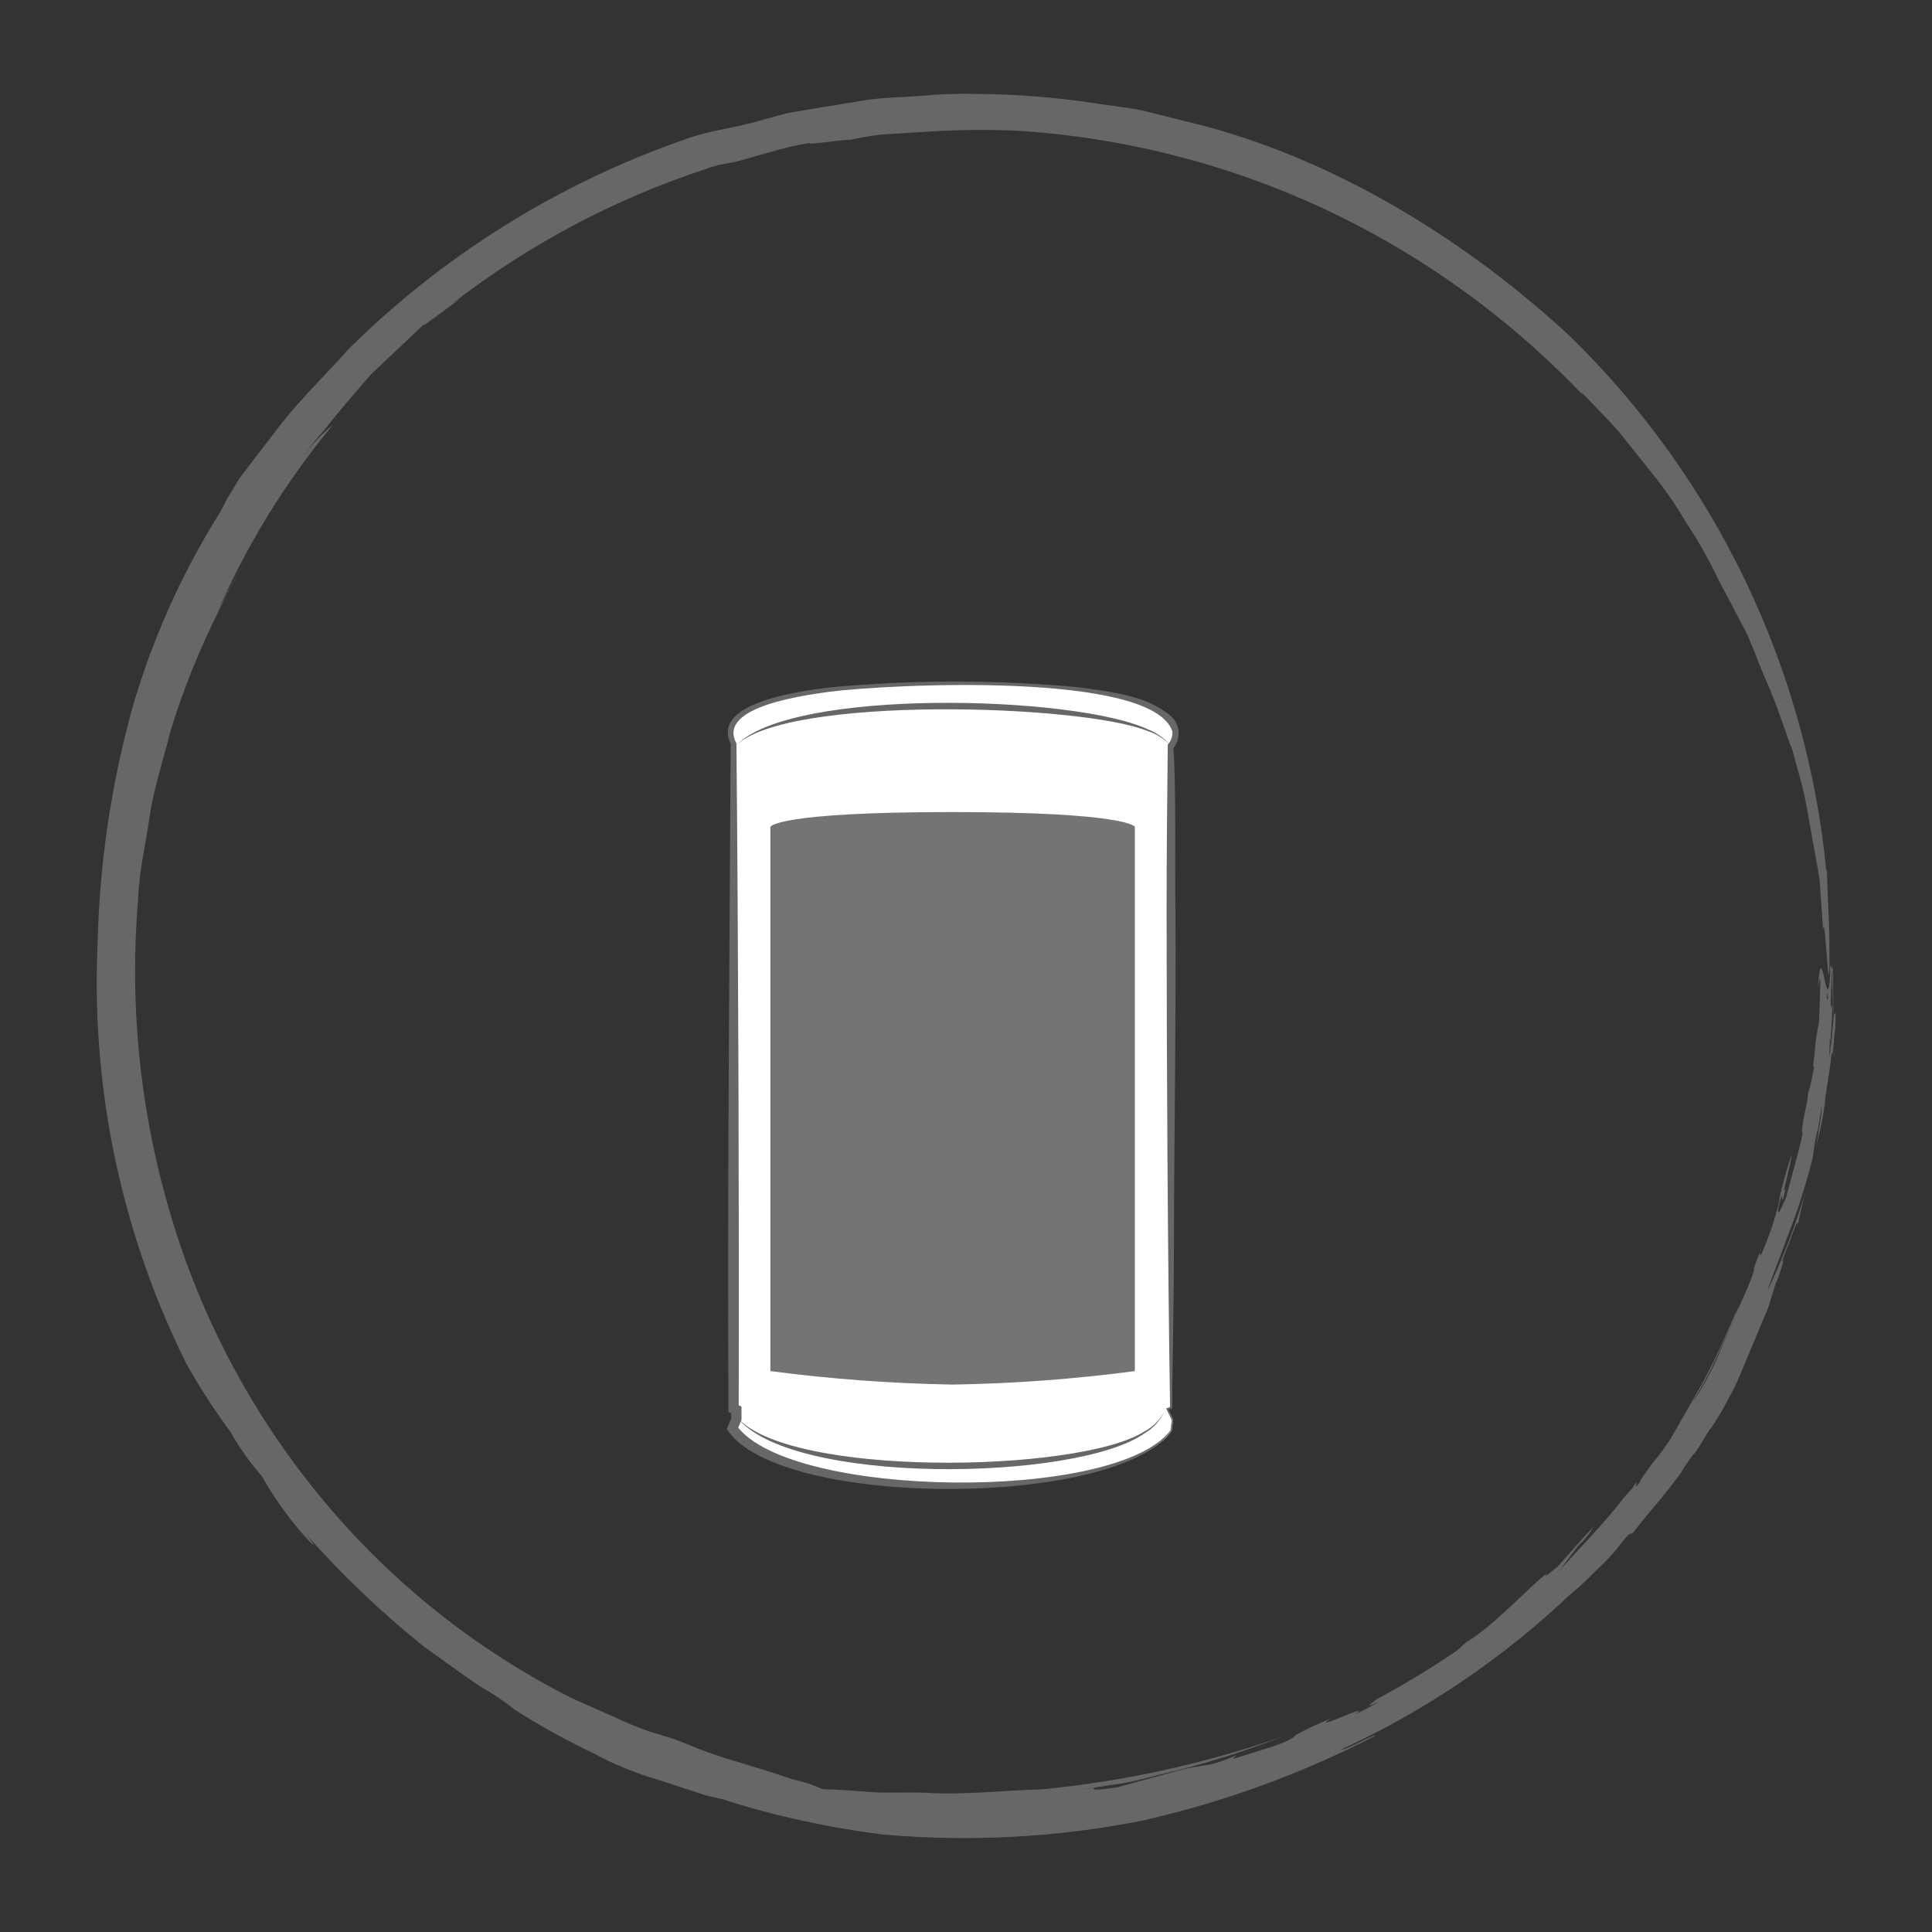
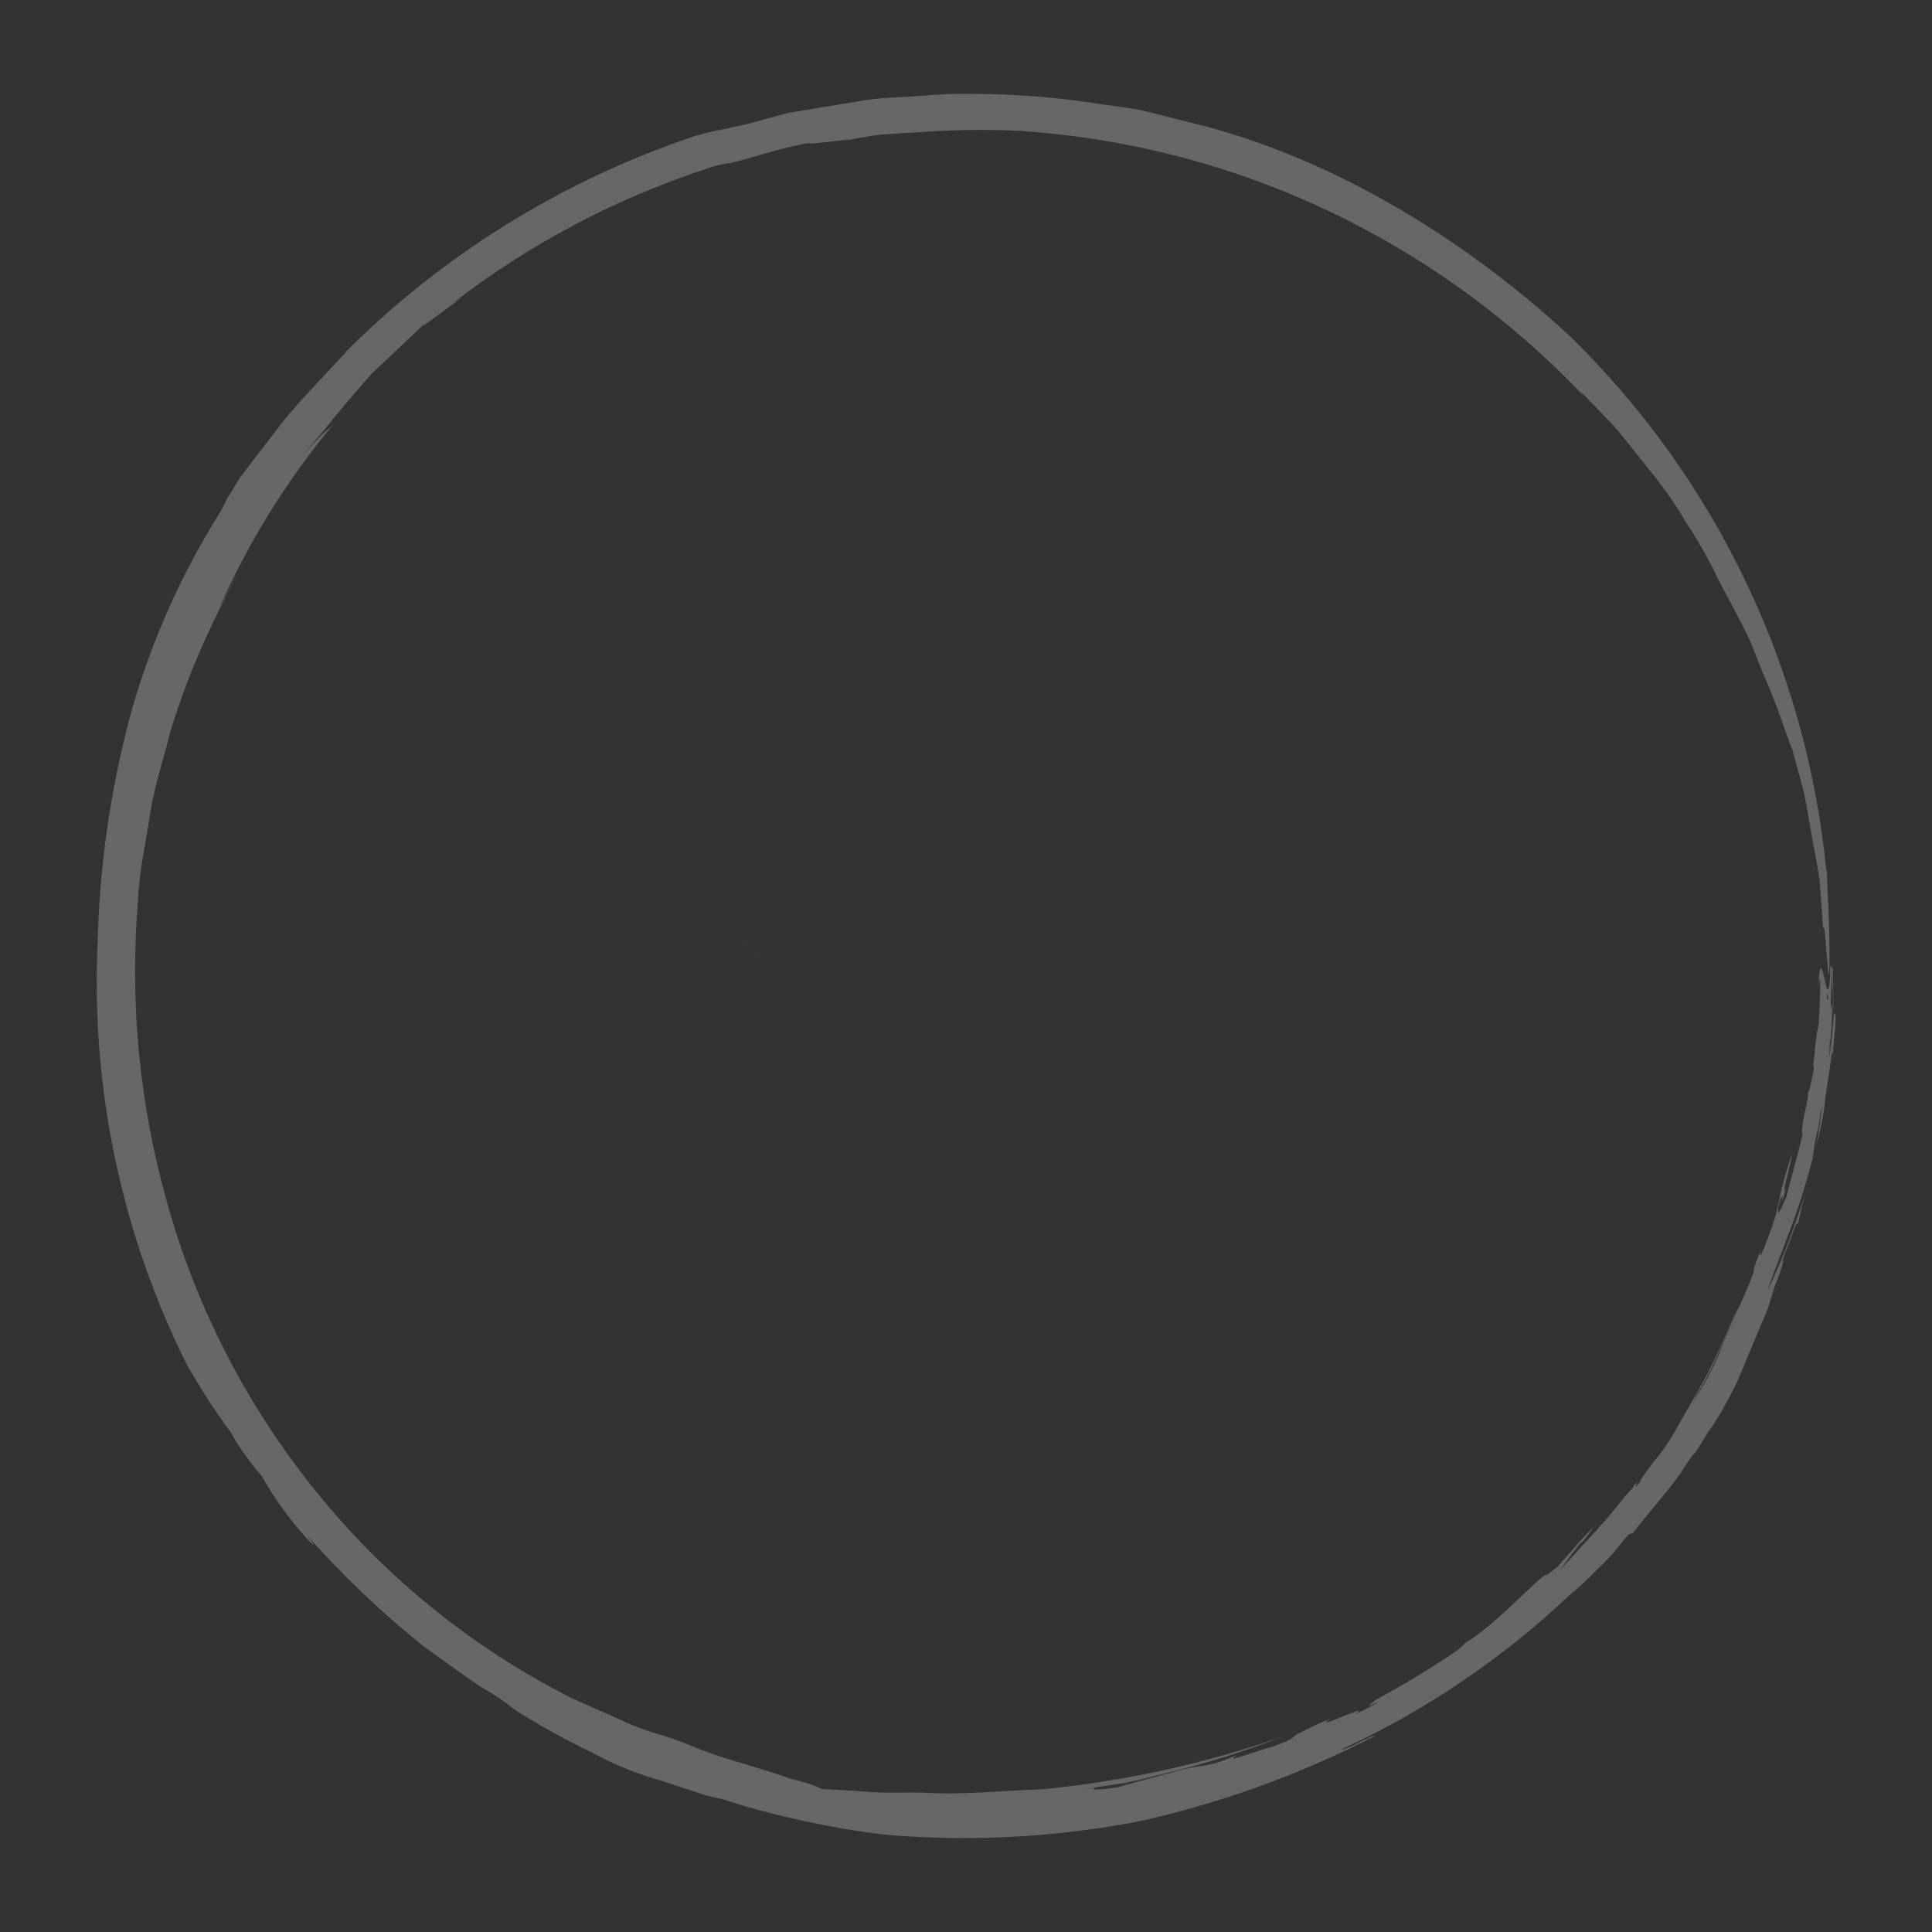
<svg xmlns="http://www.w3.org/2000/svg" xmlns:xlink="http://www.w3.org/1999/xlink" version="1.1" x="0px" y="0px" viewBox="0 0 283.46 283.46" style="enable-background:new 0 0 283.46 283.46;" xml:space="preserve">
  <rect x="0" y="0" width="283.46" height="283.46" fill="#333333" stroke="none" />
  <style type="text/css">
	.st0{fill:#FFFFFF;}
	.st1{fill:#575756;}
	.st2{fill:#D3E5B8;}
	.st3{fill:#676766;}
	.st4{fill:#FCD7B6;}
	.st5{fill:#F1E8E2;}
	.st6{fill:#E6F1F9;}
	.st7{fill:#FEE876;}
	.st8{fill:#CCB2A4;}
	.st9{fill:none;stroke:#676766;stroke-width:2;stroke-linecap:round;stroke-miterlimit:10;}
	.st10{clip-path:url(#SVGID_00000005966518639188195710000011127604933066125185_);}
	.st11{opacity:0.2;fill:#676766;}
	.st12{opacity:0.2;}
	.st13{fill:#83BC3E;}
	.st14{fill:#DB5956;}
	.st15{clip-path:url(#SVGID_00000118369228163146188490000006884564734701644420_);}
	.st16{clip-path:url(#SVGID_00000169547530835769764570000013547728930311712914_);}
	.st17{fill:#D8E7BF;}
	.st18{clip-path:url(#SVGID_00000105388663570341490520000001667948061441202366_);}
	.st19{fill:#F8F1B7;}
	.st20{clip-path:url(#SVGID_00000041974524626604551800000003876456822711369093_);}
	.st21{clip-path:url(#SVGID_00000132076527516321260080000011995249507683204260_);}
	.st22{fill:none;}
	.st23{fill-rule:evenodd;clip-rule:evenodd;fill:#575756;}
	.st24{fill:#E30613;}
	.st25{fill:none;stroke:#676766;stroke-miterlimit:10;}
	.st26{fill:none;stroke:#676766;stroke-width:2;stroke-miterlimit:10;}
	.st27{fill:#FFFFFF;stroke:#676766;stroke-width:8;stroke-linecap:round;stroke-linejoin:round;stroke-miterlimit:10;}
	.st28{fill:#676766;stroke:#676766;stroke-width:8;stroke-linecap:round;stroke-linejoin:round;stroke-miterlimit:10;}
	.st29{fill:#FFFFFF;stroke:#676766;stroke-width:3;stroke-linecap:round;stroke-linejoin:round;stroke-miterlimit:10;}
	.st30{fill:none;stroke:#676766;stroke-width:3;stroke-linecap:round;stroke-linejoin:round;stroke-miterlimit:10;}
	.st31{clip-path:url(#SVGID_00000059274114968094398690000017571534321948980127_);}
	.st32{clip-path:url(#SVGID_00000021094939498192143530000016860871883612521660_);}
	.st33{fill:none;stroke:#DB5956;}
	.st34{clip-path:url(#SVGID_00000008124422185665739220000016834731434980933055_);}
	.st35{enable-background:new    ;}
	.st36{fill:#DBDBDB;}
	.st37{fill:#EABB89;}
	.st38{clip-path:url(#SVGID_00000051351470064170340380000000325255087003583915_);}
	.st39{clip-path:url(#SVGID_00000135669875936366013350000010154475357609322640_);}
	.st40{fill:#DD6E68;}
	.st41{fill:#D0D174;}
	.st42{clip-path:url(#SVGID_00000163035347468248407480000005500899793698746778_);}
	.st43{clip-path:url(#SVGID_00000008851187256048211290000012579288190754504607_);}
	.st44{clip-path:url(#SVGID_00000008842769373825574030000004945179217917431210_);}
	.st45{clip-path:url(#SVGID_00000029018402266057614310000017951851307333485952_);}
	.st46{clip-path:url(#SVGID_00000098926901307657560900000004311402768281046165_);}
	.st47{clip-path:url(#SVGID_00000035505023559011501970000006367384517006913425_);}
	.st48{clip-path:url(#SVGID_00000175302861245896564820000007520185039796222631_);}
	.st49{clip-path:url(#SVGID_00000103224953355863467290000006206647267031515785_);}
	.st50{clip-path:url(#SVGID_00000052796209175456044160000002597864635118941826_);}
	.st51{clip-path:url(#SVGID_00000046325960501937419530000005183633470788149892_);}
	.st52{fill:#717070;}
	.st53{clip-path:url(#SVGID_00000179611131504814705950000008491395319439837844_);}
	.st54{clip-path:url(#SVGID_00000047026875411044071230000012321531488235732381_);}
	.st55{clip-path:url(#SVGID_00000160174307624068393620000011192545081639942827_);}
	.st56{clip-path:url(#SVGID_00000043458692759725174810000016336697646706475191_);}
	.st57{fill:#757474;}
	.st58{clip-path:url(#SVGID_00000002350042886328721450000004729026932182865045_);}
	.st59{clip-path:url(#SVGID_00000044171371149211628980000000713787957044703888_);}
	.st60{clip-path:url(#SVGID_00000090994683538250533240000016075364708074081692_);}
	.st61{clip-path:url(#SVGID_00000000182478619290661000000011295382384377299626_);}
	.st62{clip-path:url(#SVGID_00000106132759213785615190000001004478190149741995_);}
	.st63{clip-path:url(#SVGID_00000074434907221121234850000005547657093128414620_);}
	.st64{clip-path:url(#SVGID_00000137811444381239081730000009137499112218472326_);}
	.st65{fill:#FFFFFF;stroke:#717070;stroke-width:0.5;}
	.st66{fill:#717070;stroke:#717070;stroke-width:0.5;}
	.st67{fill:#676766;stroke:#AF144E;stroke-miterlimit:10;}
	.st68{clip-path:url(#SVGID_00000064315930105447479390000011499806783419005094_);}
	.st69{clip-path:url(#SVGID_00000059281001469126359870000012240119170883657659_);}
	.st70{clip-path:url(#SVGID_00000010273337098842520930000015536117905370950077_);}
	.st71{clip-path:url(#SVGID_00000121984096275496443830000012118120839433400994_);}
	.st72{clip-path:url(#SVGID_00000178919218080170468640000015238631686791417224_);}
	.st73{clip-path:url(#SVGID_00000028320066358949025600000007166878147551481226_);}
	.st74{clip-path:url(#SVGID_00000147912146404347357480000000281766953082897586_);}
	.st75{clip-path:url(#SVGID_00000061473802545349063810000016885750075113264828_);}
	.st76{clip-path:url(#SVGID_00000092435458917512542320000004689615317576061318_);}
	.st77{clip-path:url(#SVGID_00000182501804400785351330000005172169196910523815_);}
	.st78{fill:#A8AE8E;}
	.st79{fill:#464545;}
	.st80{clip-path:url(#SVGID_00000023248310706059497090000005881384425515685792_);}
	.st81{fill:#7EAF2A;}
	.st82{fill:#676766;stroke:#676766;stroke-width:0.5;stroke-miterlimit:10;}
	.st83{fill:#676766;stroke:#676766;stroke-miterlimit:10;}
	.st84{fill:#FFFFFF;stroke:#676766;stroke-miterlimit:10;}
	.st85{clip-path:url(#SVGID_00000168826199844653633020000014626910990453230755_);}
	.st86{display:none;}
</style>
  <g id="Ebene_1">
    <g id="Gruppe_3041_00000071545316335345847640000011641522744806639262_" transform="translate(-44 -277)">
      <g id="Gruppe_1055_00000127763750179842445300000008715306800717088421_" transform="translate(44 277)">
        <g>
          <defs>
            <rect id="SVGID_00000134249221109023650090000013369924554532748443_" x="14.17" y="13.74" width="255.12" height="255.98" />
          </defs>
          <clipPath id="SVGID_00000131337945298083452460000006926600453029450154_">
            <use xlink:href="#SVGID_00000134249221109023650090000013369924554532748443_" style="overflow:visible;" />
          </clipPath>
          <g id="Gruppe_1054_00000056419532538404812810000009871739445418437780_" transform="translate(0 0)" style="clip-path:url(#SVGID_00000131337945298083452460000006926600453029450154_);">
            <path id="Pfad_1293_00000015351319434943224850000002365907310400685471_" class="st3" d="M111.82,140.74       c-1.11-0.99-2.22-1.97-3.33-2.91C109.63,138.76,110.7,139.78,111.82,140.74" />
            <path id="Pfad_1296_00000059302484445069999370000014957007176091031458_" class="st3" d="M160.58,262.29l-3.15,0.45l7.73-1.17       c2.58-0.51,5.13-1.26,7.73-1.87c5.19-1.32,10.29-2.96,15.28-4.91c-11.4,3.98-23.23,6.57-35.24,7.73       c-5.96,0.19-11.75,0.86-17.18,0.51c-2.72-0.09-5.36,0.06-7.87-0.09c-2.5-0.21-4.9-0.36-7.17-0.44       c-1.43-0.64-2.93-1.13-4.47-1.45c-2.27-0.79-5.14-1.69-7.97-2.53c-2.58-0.74-5.11-1.63-7.58-2.67       c-1.17-0.49-2.36-0.9-3.58-1.25c-2.26-0.65-4.45-1.48-6.57-2.5l-6.52-2.88l8.94,4l-8.94-4c-14.11-7.11-26.6-17.05-36.68-29.21       c-10.7-12.87-18.52-27.88-22.95-44.02c-3.98-14.3-5.38-29.19-4.13-43.98c0.14-4.38,1.24-8.67,1.79-12.88       c0.72-4.19,2.06-8.13,2.97-11.9c1.9-6.16,4.32-12.15,7.23-17.91c1.16-2.53,2.47-4.99,3.93-7.36c-1.64,2.64-3.11,5.37-4.42,8.18       c4.34-10.02,10.08-19.37,17.05-27.77c-1.67,1.38-3.17,2.96-4.46,4.7c1.04-1.43,2.16-2.8,3.34-4.1       c1.45-1.93,4.06-4.96,6.72-8.02l7.83-7.41c-0.74,0.87,2.47-1.73,5.47-3.81l-1.26,0.74c11.18-8.63,23.75-15.29,37.17-19.7       c1.19-0.44,2.43-0.74,3.7-0.89c3.83-0.93,7.58-2.32,11.49-2.9c-0.84,0.45,9.76-1.2,4.2-0.15c2.18-0.39,4.36-0.91,6.57-1.11       l6.65-0.41c4.33-0.28,8.67-0.32,13.01-0.13c15.52,0.97,30.72,4.82,44.83,11.37c14.38,6.7,27.37,16.05,38.3,27.55l-0.43-0.66       c1.87,2.02,3.82,3.89,5.58,5.91l5.07,6.34c1.79,2.23,3.41,4.6,4.85,7.07c1.76,2.64,3.32,5.4,4.67,8.27       c1.16,2.18,2.39,4.52,3.64,6.88c1.26,2.4,2.11,5.02,3.13,7.38c2.12,4.7,3.3,8.96,4.11,10.75c0.68,2.72,1.44,5,1.85,7.13       c0.42,2.13,0.73,4.05,1.08,6s0.74,3.84,1.05,5.97c0.15,2.17,0.32,4.52,0.52,7.25c0.25-2.86,0.82,10.73,0.92,5.3       c0.05-7.39-0.22-7.79-0.37-14.08l-0.08,0.19c-2.89-29.75-16.19-57.52-37.56-78.42c-14.58-13.53-33.37-25.44-53.5-30.84       l-8.19-2.06c-2.74-0.72-5.61-0.91-8.42-1.39c-5.61-0.83-11.27-1.27-16.94-1.31c-2.77-0.07-5.54,0.03-8.3,0.29       c-2.73,0.22-5.43,0.21-8.05,0.62l-7.67,1.26l-3.69,0.62l-3.51,0.94c-4.35,1.33-7.71,1.53-11.37,2.85       C81.84,26.9,64.67,37.64,50.55,51.8c0.21-0.25,0.44-0.47,0.69-0.68c-3.52,3.9-6.82,7.14-9.69,10.69l-4.22,5.48l-2.17,2.86       l-1.95,3.2c-0.31,0.71-0.67,1.4-1.08,2.06c-5.55,8.88-9.84,18.5-12.74,28.57c-2.89,10.49-4.57,21.29-5,32.17       c-0.04,1.07-0.08,2.17-0.11,3.28c-0.79,20.98,3.7,41.83,13.05,60.62c1.96,3.49,4.13,6.86,6.51,10.08       c1.29,2.29,2.81,4.44,4.55,6.41c1.82,3.24,3.99,6.26,6.47,9.03c1.42,1.53,1.66,1.54,0.03-0.48       c5.28,5.98,11.06,11.49,17.28,16.47c2.78,1.98,5.49,4,8.34,5.92c1.76,0.97,3.43,2.09,4.99,3.35c3.68,2.35,7.51,4.47,11.46,6.35       c3.18,1.73,6.53,3.09,10.01,4.07l6.61,2.17c1.96,0.44,3.44,0.8,3.97,0.95l-1.25-0.28c7.62,2.4,15.45,4.1,23.38,5.08       c12.63,1.1,25.34,0.42,37.78-2.02c11.92-2.68,23.45-6.87,34.31-12.48c0.05-0.38-4.52,2.26-4.94,1.99       c12.35-5.69,23.68-13.37,33.55-22.73c1.96-1.52,3.97-3.76,4.84-4.49c3.03-3.15,1.62-2.02,3.8-4.35l0.51-0.13       c2.87-3.69,4.43-5.22,7.04-8.79c0.58-0.98,1.21-1.92,1.9-2.83c0.3,0.1,2.5-4.14,2.61-3.79v-0.05l1.48-2.36l1.75-3.26       c0.85-1.65,1.66-3.85,2.59-5.99l2.51-6c0.55-1.75,0.95-3.07,1.1-3.54l0.34-0.77c0.85-2.36,1.01-3.44,0.45-2.09l1.07-2.89       l-0.1,0.34l1.07-2.87c0.23-0.52,0.48-1.11,0.41-0.22c0.33-1.72,0.76-3.62,1.25-5.29c-1.51,5.07-3.4,10.02-5.67,14.8       c0.61-1.98,2.05-5.42,2.78-7.54c1.53-3.87,2.81-7.84,3.83-11.87c0.17-0.93,0.16-1.59,0.61-3.68c0.39-0.99,0.36-2.39,0.8-4.12       c-0.19,2.03-0.5,4.05-0.94,6.04c0.64-2.14,1.09-4.33,1.35-6.55c0.01-0.78,0.76-4.72,0.98-7.23c0.21,1.12,0.28-2.02,0.51-3.5       c0.12-1.7,0.06-2.78-0.06-2.11c-0.25-0.56-0.52,6.73-0.71,4.34c0.17-0.61,0.3-3.93,0.37-5.71c-0.16-0.03-0.18,1.21-0.28,0.05       c0.14-1.98,0.05-4.08,0.27-5.22c0.03,0.37-0.04,1.19-0.08,1.77c0.15-2.61,0.33,14.07,0.41,10.73c-0.18,0.83-0.2-14.8-0.3-13.06       c-0.15,1.57-0.24-1.12-0.37,0.51l0.1,1.81c-0.17,2.22-0.51,3.11-0.57,2.33c0.22-3.74,0.56,10.63,0.55,7.45       c-0.03,0.43-0.09,0.86-0.17,1.29c0-2.12,0.11-4.25,0.33-6.36c-0.16-1.11-0.19-2.23-0.1-3.35l0.05-0.53       c0-1.56,0.14-3.74-0.12-2.72c-0.43,9.09-1.31-5.97-1.84,2.79c0.53-3.65,0.3,1.24,0.14,5.09c-0.33,1.58-0.55,3.19-0.66,4.8       c-0.33,2.37-0.09,1.41-0.06,1.87c-0.28,1.31-0.72,3.8-0.86,3.45c-0.06,1.88-0.59,2.92-0.85,5.14c-0.2,1.97,0.11-0.11,0,1.29       c-0.67,2.88-1.8,6.87-2.4,9.14c-0.39,0.84-1.37,3.43-1.13,1.4c1.15-4.31,0,1.77,1.1-2.75c-0.88,1.84,0.92-4.01,0.84-4.9       c-0.74,2.2-1.36,4.45-1.86,6.72l0.17-0.47c-0.64,2.94-1.6,5.8-2.85,8.54c0.06-0.57-0.39,0.37,0.13-1.16l-1.07,2.83       c-0.09,0.38-0.18,0.76,0.14-0.05c-0.37,1.27-0.84,2.51-1.39,3.71l-3.25,7.44c-0.9,2.35-1.99,4.61-3.27,6.77       c-1.13,1.88-1.6,2.22-2.58,4.12c0,0.06,0.65-1.04,1.6-2.69c1.21-1.95,2.29-3.97,3.23-6.06c2.01-4.47,3.85-8.63,3.24-7.33       c-0.59,0.75-2.73,6.59-5.77,11.92l-4.23,7.37c-0.79,1.24-1.67,2.42-2.62,3.54c-0.96,1.31-2.11,2.89-1.77,2.68       c-1.7,2.15,0.25-0.83-1.01,0.65c0,0.05,0.15-0.08-0.22,0.41l-1.26,1.38c-2.53,3.42-6.93,7.86-9.87,11.19       c0.89-0.94,1.65-2.25,3.46-4.46l0.39-0.32c0.6-0.67,1.14-1.39,1.62-2.15c-1.91,1.91-3.38,3.71-5.28,5.83l-1.23,0.96h0.07       c-0.76,0.56-0.69,0.48-0.48,0.21l0.12-0.16c-1.56,0.8-7.54,7.49-11.84,10.05c-1.13,0.92-0.07,0.14-1.47,1.3       c-3.81,2.58-7.74,4.96-11.8,7.14c-1.35,1.04-1.43,1.17,0.41,0.29c-1.12,0.71-2.3,1.33-3.52,1.87c3.03-2.02-6.91,2.8-3.54,0.62       c-1.78,0.72-3.51,1.53-5.2,2.44c-0.16,0.2-0.35,0.63-2.99,1.55l-5.89,1.87c-0.76,0.11,0.32-0.36,0.15-0.43       c-4.56,1.95-4.18,1.06-8.66,2.27c-2.8,0.8-8.38,2.23-8.5,2.36c-3.89,0.58-3.92,0.37-3.58,0.09" />
          </g>
        </g>
      </g>
      <g id="Gruppe_3038_00000034788876169307300710000002827370080199274408_" transform="translate(80.601 311.144)">
        <g>
          <defs>
-             <rect id="SVGID_00000120554017941667351230000000713447973379277743_" x="70.02" y="65.84" width="66.3" height="118.47" />
-           </defs>
+             </defs>
          <clipPath id="SVGID_00000090976108156011009610000017257076473503692456_">
            <use xlink:href="#SVGID_00000120554017941667351230000000713447973379277743_" style="overflow:visible;" />
          </clipPath>
          <g id="Gruppe_3033_00000121976961145249134340000009729573845373531806_" style="clip-path:url(#SVGID_00000090976108156011009610000017257076473503692456_);">
-             <path id="Pfad_2785_00000142861265886269019870000017354897417564727701_" class="st0" d="M135.29,75.29       c0,0,8.08-9.16-31.61-9.16s-32.58,8.83-32.58,8.83v97.58l0.41,0.18v1.33l-0.58,1.39c0,0,4.27,8.29,32.43,8.29       s31.95-8.02,31.95-8.02l0.22-1.52l-0.75-1.61l0.53-0.17V75.29z" />
            <path id="Pfad_2786_00000057123135777191680260000002665998627694401959_" class="st3" d="M135.14,175.68l0.19-1.5v0.05       l-0.77-1.6l-0.06-0.13l0.14-0.05l0.52-0.18l-0.09,0.13c-0.36-23.34-0.49-49.51-0.51-72.85c0-8.08,0.08-16.19,0.17-24.28v-0.17       c0.48-0.52,0.73-1.22,0.68-1.92c-2.86-8.91-41.76-6.93-50.32-5.83c-3.49,0.51-16.62,2.14-13.64,7.58       c0.27,28.83,0.41,69.21,0.33,97.6l-0.44-0.68c0.21,0.09,0.63,0.29,0.85,0.38v1.97l-0.06,0.13l-0.58,1.38l-0.02-0.62       c7.88,10.66,55.69,11.22,63.63,0.59 M135.29,175.73c-7.75,11.37-57.24,11.51-65.08,0.04l-0.18-0.26l0.15-0.36l0.58-1.39       c-0.13,0.96-0.03-1.04-0.06-1.04l0.44,0.68l-0.41-0.18l-0.45-0.2v-0.48c-0.18-28.25,0.16-68.93,0.32-97.58       c-2.9-5.95,9.86-7.67,14.41-8.23c12.25-1.17,24.59-1.17,36.85-0.02c4.55,0.69,9.55,1.09,13.26,4.14       c1.41,1.21,1.61,3.31,0.45,4.76c0.41,6.38,0.17,16.35,0.29,23.97c0.12,14.02-0.21,34.33-0.22,48.57       c-0.02,8.13-0.15,16.25-0.29,24.38l-0.09,0.03l-0.53,0.16l0.08-0.17c0,0.02,0.73,1.63,0.73,1.65s-0.25,1.52-0.25,1.54" />
            <path id="Pfad_2787_00000060021186913511487280000013006557087796706459_" class="st57" d="M76.44,87.16       c0,0,0.78-2.16,26.62-2.16s26.84,2.16,26.84,2.16v79.86c-8.83,1.17-17.72,1.83-26.63,1.98c-8.98-0.15-17.94-0.81-26.84-1.98       V87.16z" />
            <path id="Pfad_2788_00000037668902735989288120000008967023203847818914_" class="st3" d="M71.36,75.27       c7.99-8.56,49.89-7.4,60.46-2.4c1.3,0.49,2.44,1.32,3.32,2.4c-0.92-1.02-2.1-1.77-3.41-2.18       C121.91,69.14,78.63,67.89,71.36,75.27" />
            <path id="Pfad_2789_00000116216716365179331540000002958551982732069548_" class="st3" d="M71.34,173.56       c7.1,9.15,50.44,8.45,59.97,2.31c1.23-0.64,2.24-1.64,2.88-2.87c-0.58,1.28-1.53,2.36-2.75,3.07       C121.6,183.25,78.82,183.92,71.34,173.56" />
          </g>
        </g>
      </g>
    </g>
  </g>
  <g id="Text" class="st86">
</g>
</svg>